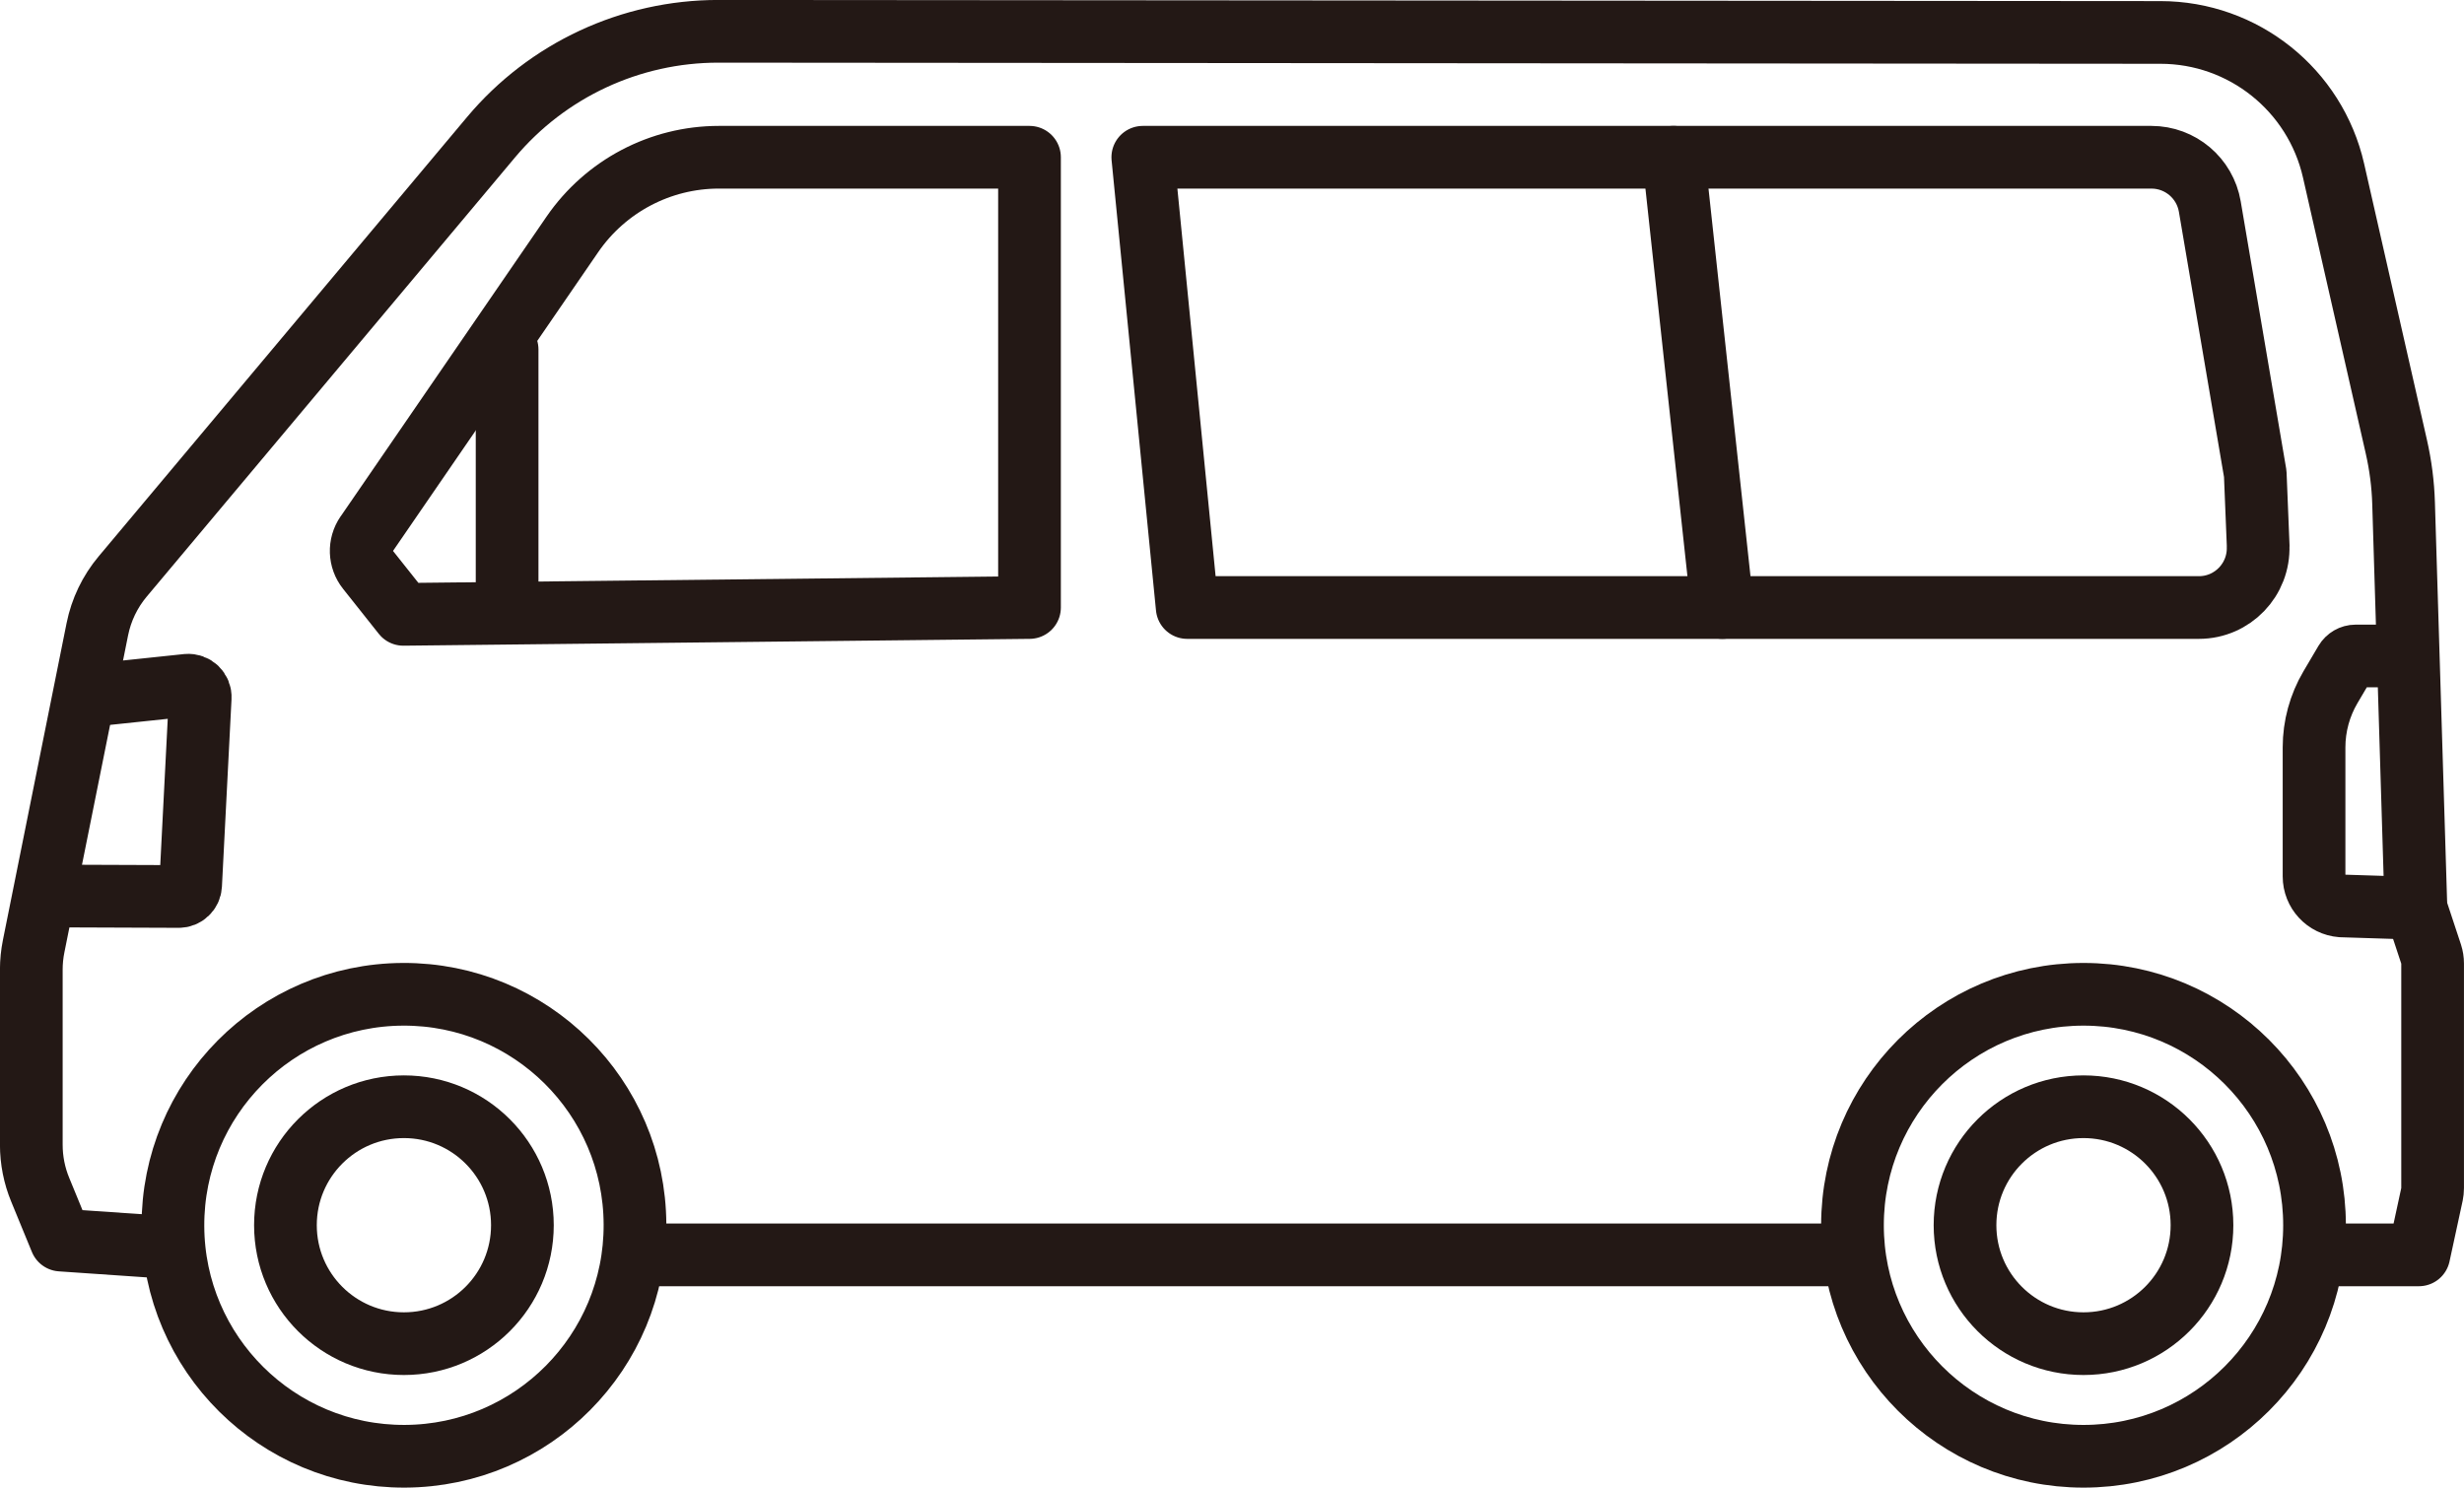
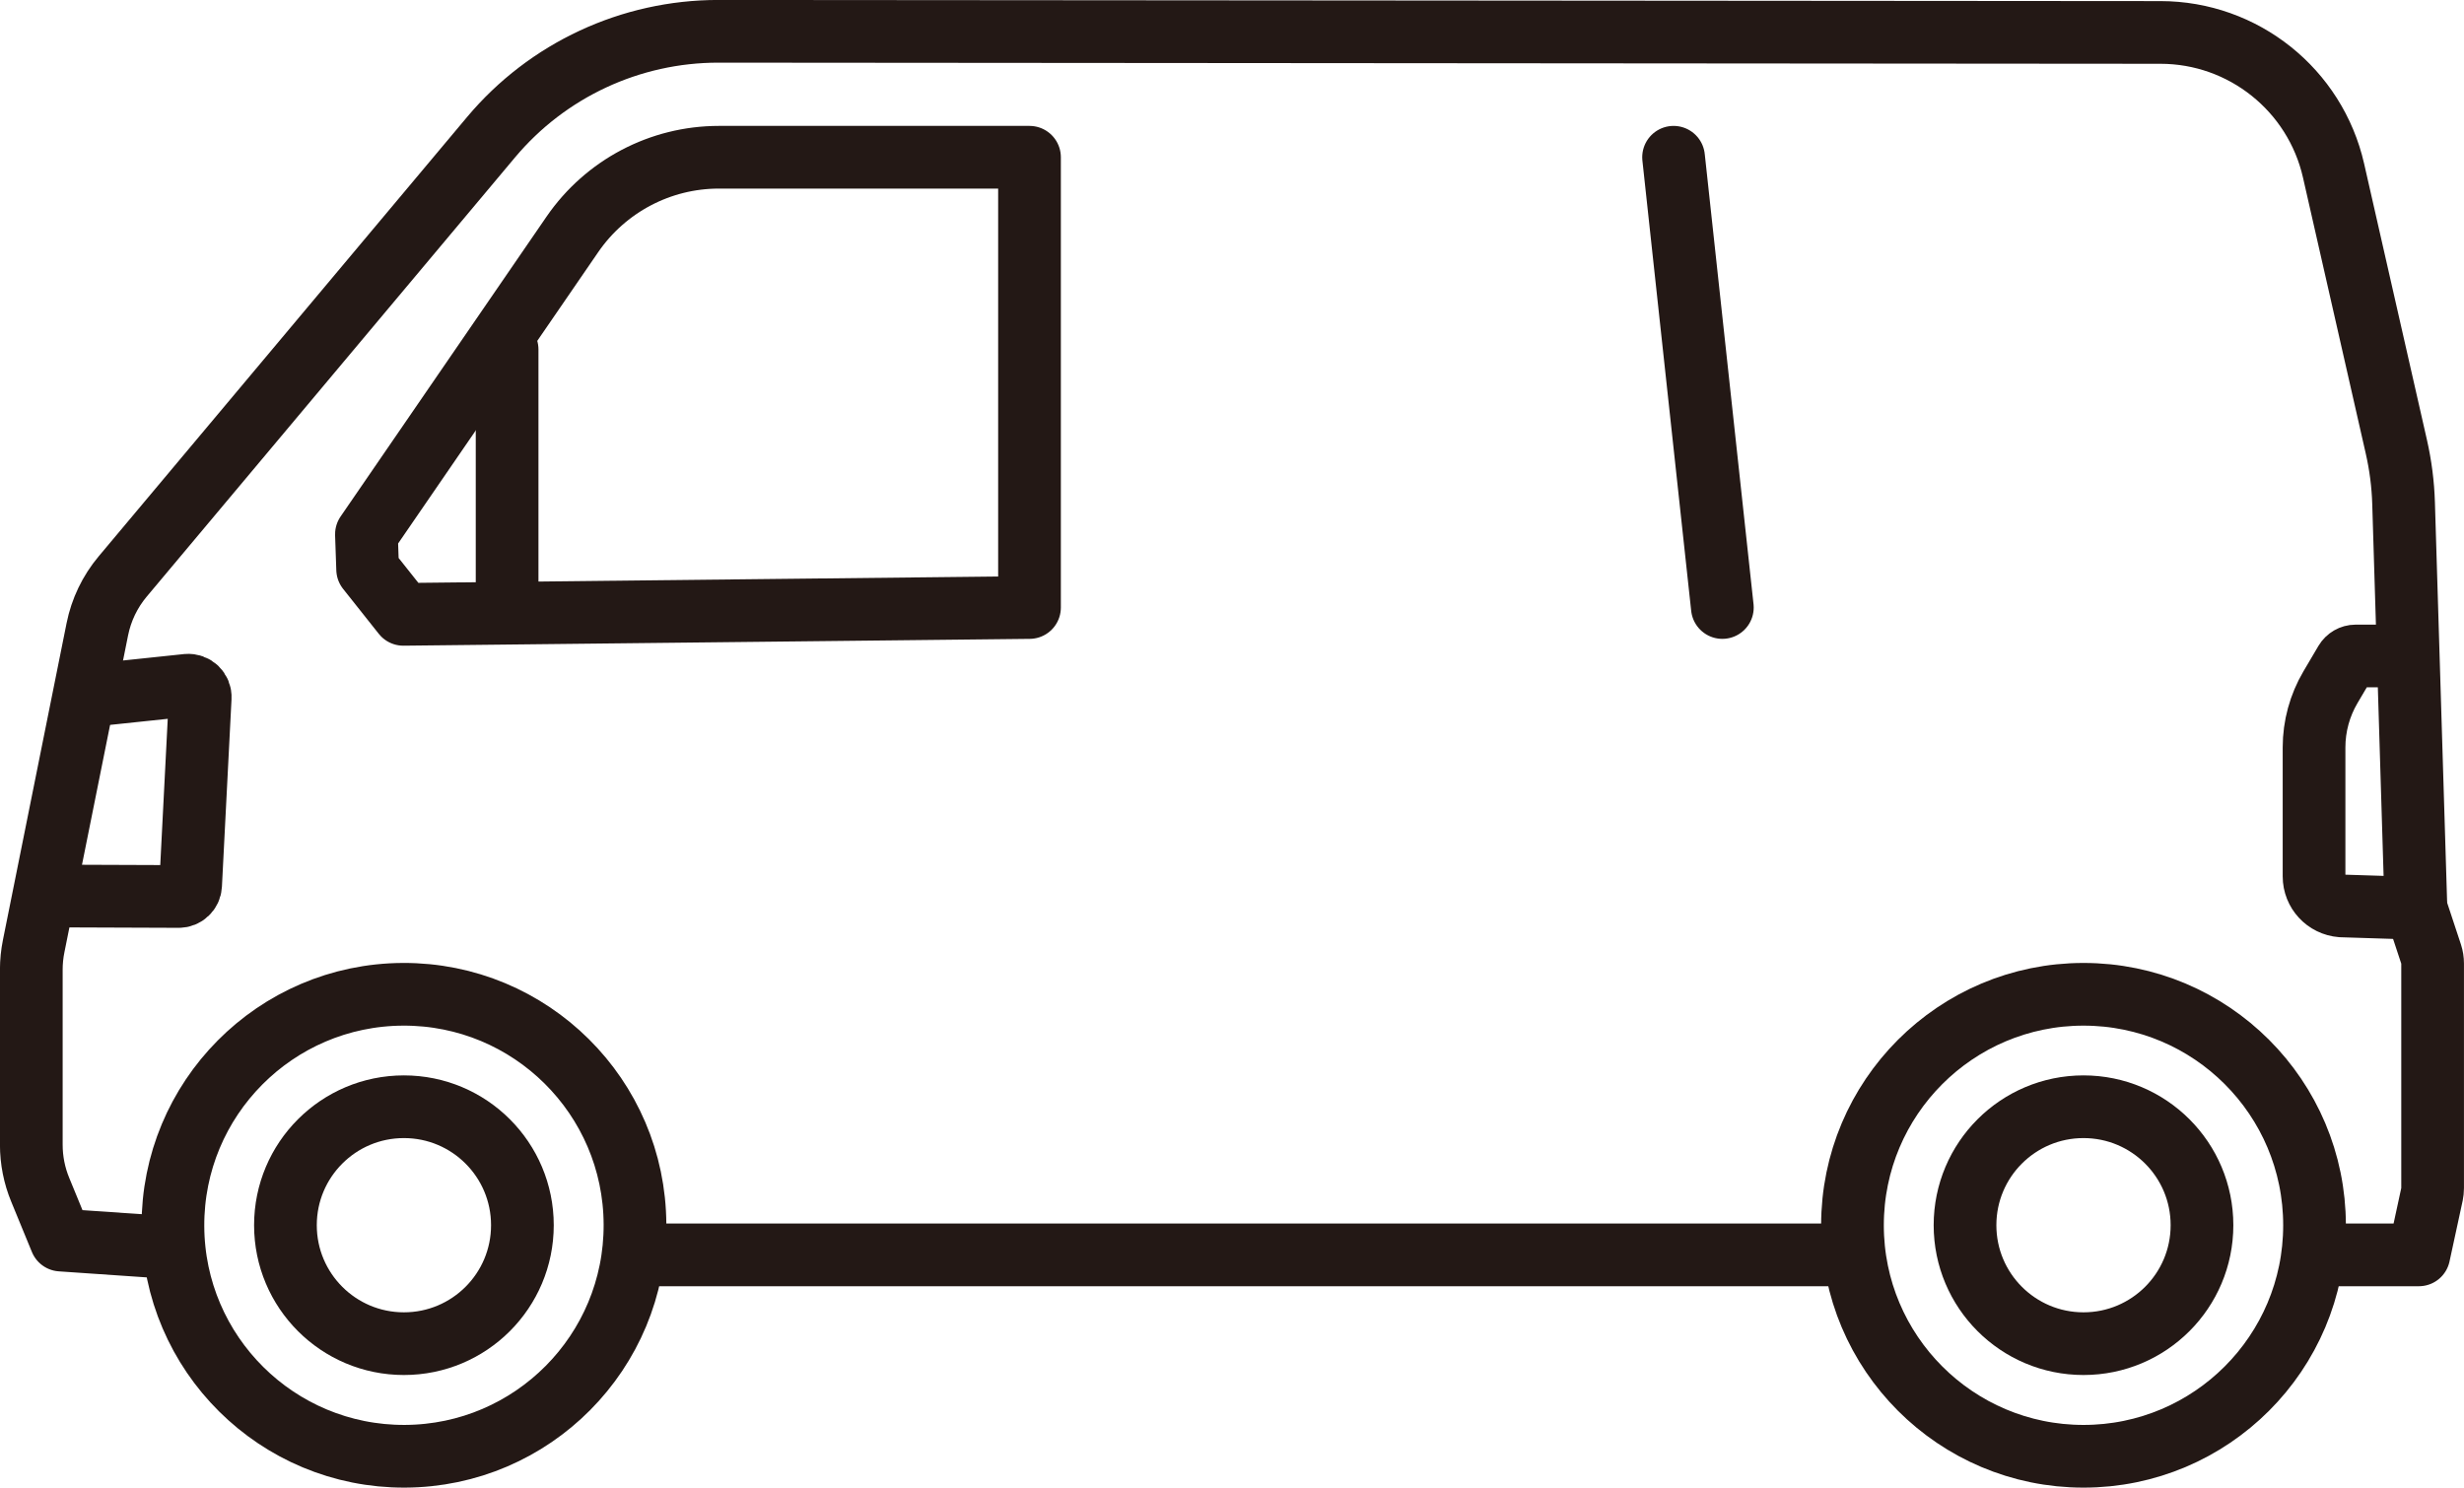
<svg xmlns="http://www.w3.org/2000/svg" id="_レイヤー_2" data-name="レイヤー 2" viewBox="0 0 303 182.96">
  <defs>
    <style>
      .cls-1 {
        fill: none;
        stroke: #231815;
        stroke-linecap: round;
        stroke-linejoin: round;
        stroke-width: 7.71px;
      }
    </style>
  </defs>
  <g id="_デザイン" data-name="デザイン">
    <g>
      <path class="cls-1" d="M285.03,154.34h12.42l1.61-7.44c.05-.25.08-.51.08-.77v-27.63c0-.39-.06-.77-.18-1.14l-1.87-5.66-1.52-49.8c-.07-2.34-.37-4.68-.89-6.96l-7.72-33.95c-2.26-9.94-11.1-17-21.29-17l-177.34-.14c-10.78,0-21.01,4.76-27.94,13.02L15.09,70.9c-1.57,1.87-2.64,4.1-3.12,6.49l-7.83,38.98c-.19.94-.29,1.91-.29,2.87v21.55c0,1.9.37,3.79,1.1,5.55l2.54,6.18,13.11.9" />
      <line class="cls-1" x1="78.49" y1="154.34" x2="227.26" y2="154.34" />
      <path class="cls-1" d="M297.09,111.71l-9.17-.29c-1.9-.15-3.36-1.73-3.36-3.63v-15.87c0-2.6.7-5.16,2.02-7.4l1.84-3.12c.26-.44.74-.72,1.25-.72h4.99" />
      <circle class="cls-1" cx="49.67" cy="150.7" r="28.41" transform="translate(-.6 .2) rotate(-.23)" />
      <path class="cls-1" d="M49.67,165.26c-8.05,0-14.57-6.52-14.57-14.57s6.52-14.57,14.57-14.57,14.57,6.52,14.57,14.57-6.52,14.57-14.57,14.57Z" />
      <path class="cls-1" d="M256.21,122.29c-15.69,0-28.41,12.72-28.41,28.41s12.72,28.41,28.41,28.41,28.41-12.72,28.41-28.41-12.72-28.41-28.41-28.41Z" />
      <path class="cls-1" d="M256.21,165.26c-8.05,0-14.57-6.52-14.57-14.57s6.52-14.57,14.57-14.57,14.57,6.52,14.57,14.57-6.52,14.57-14.57,14.57Z" />
-       <path class="cls-1" d="M45.06,65.71l25.33-36.89c4.08-5.93,10.81-9.48,18.01-9.48h38.2v55.38l-77,.84-4.39-5.53c-1-1.25-1.06-3.01-.15-4.33Z" />
-       <path class="cls-1" d="M277.69,67.14l-.36-8.87-5.59-32.87c-.6-3.5-3.63-6.06-7.18-6.06h-124.03l5.46,55.38h124.41c4.14,0,7.44-3.44,7.28-7.58Z" />
+       <path class="cls-1" d="M45.06,65.71l25.33-36.89c4.08-5.93,10.81-9.48,18.01-9.48h38.2v55.38l-77,.84-4.39-5.53Z" />
      <path class="cls-1" d="M6.1,110.2l15.88.06c.78,0,1.42-.61,1.46-1.38l1.18-23.07c.05-.89-.7-1.61-1.59-1.53l-11.97,1.26" />
      <line class="cls-1" x1="211.8" y1="74.72" x2="205.8" y2="19.34" />
      <line class="cls-1" x1="62.36" y1="42.98" x2="62.36" y2="74.72" />
    </g>
  </g>
</svg>